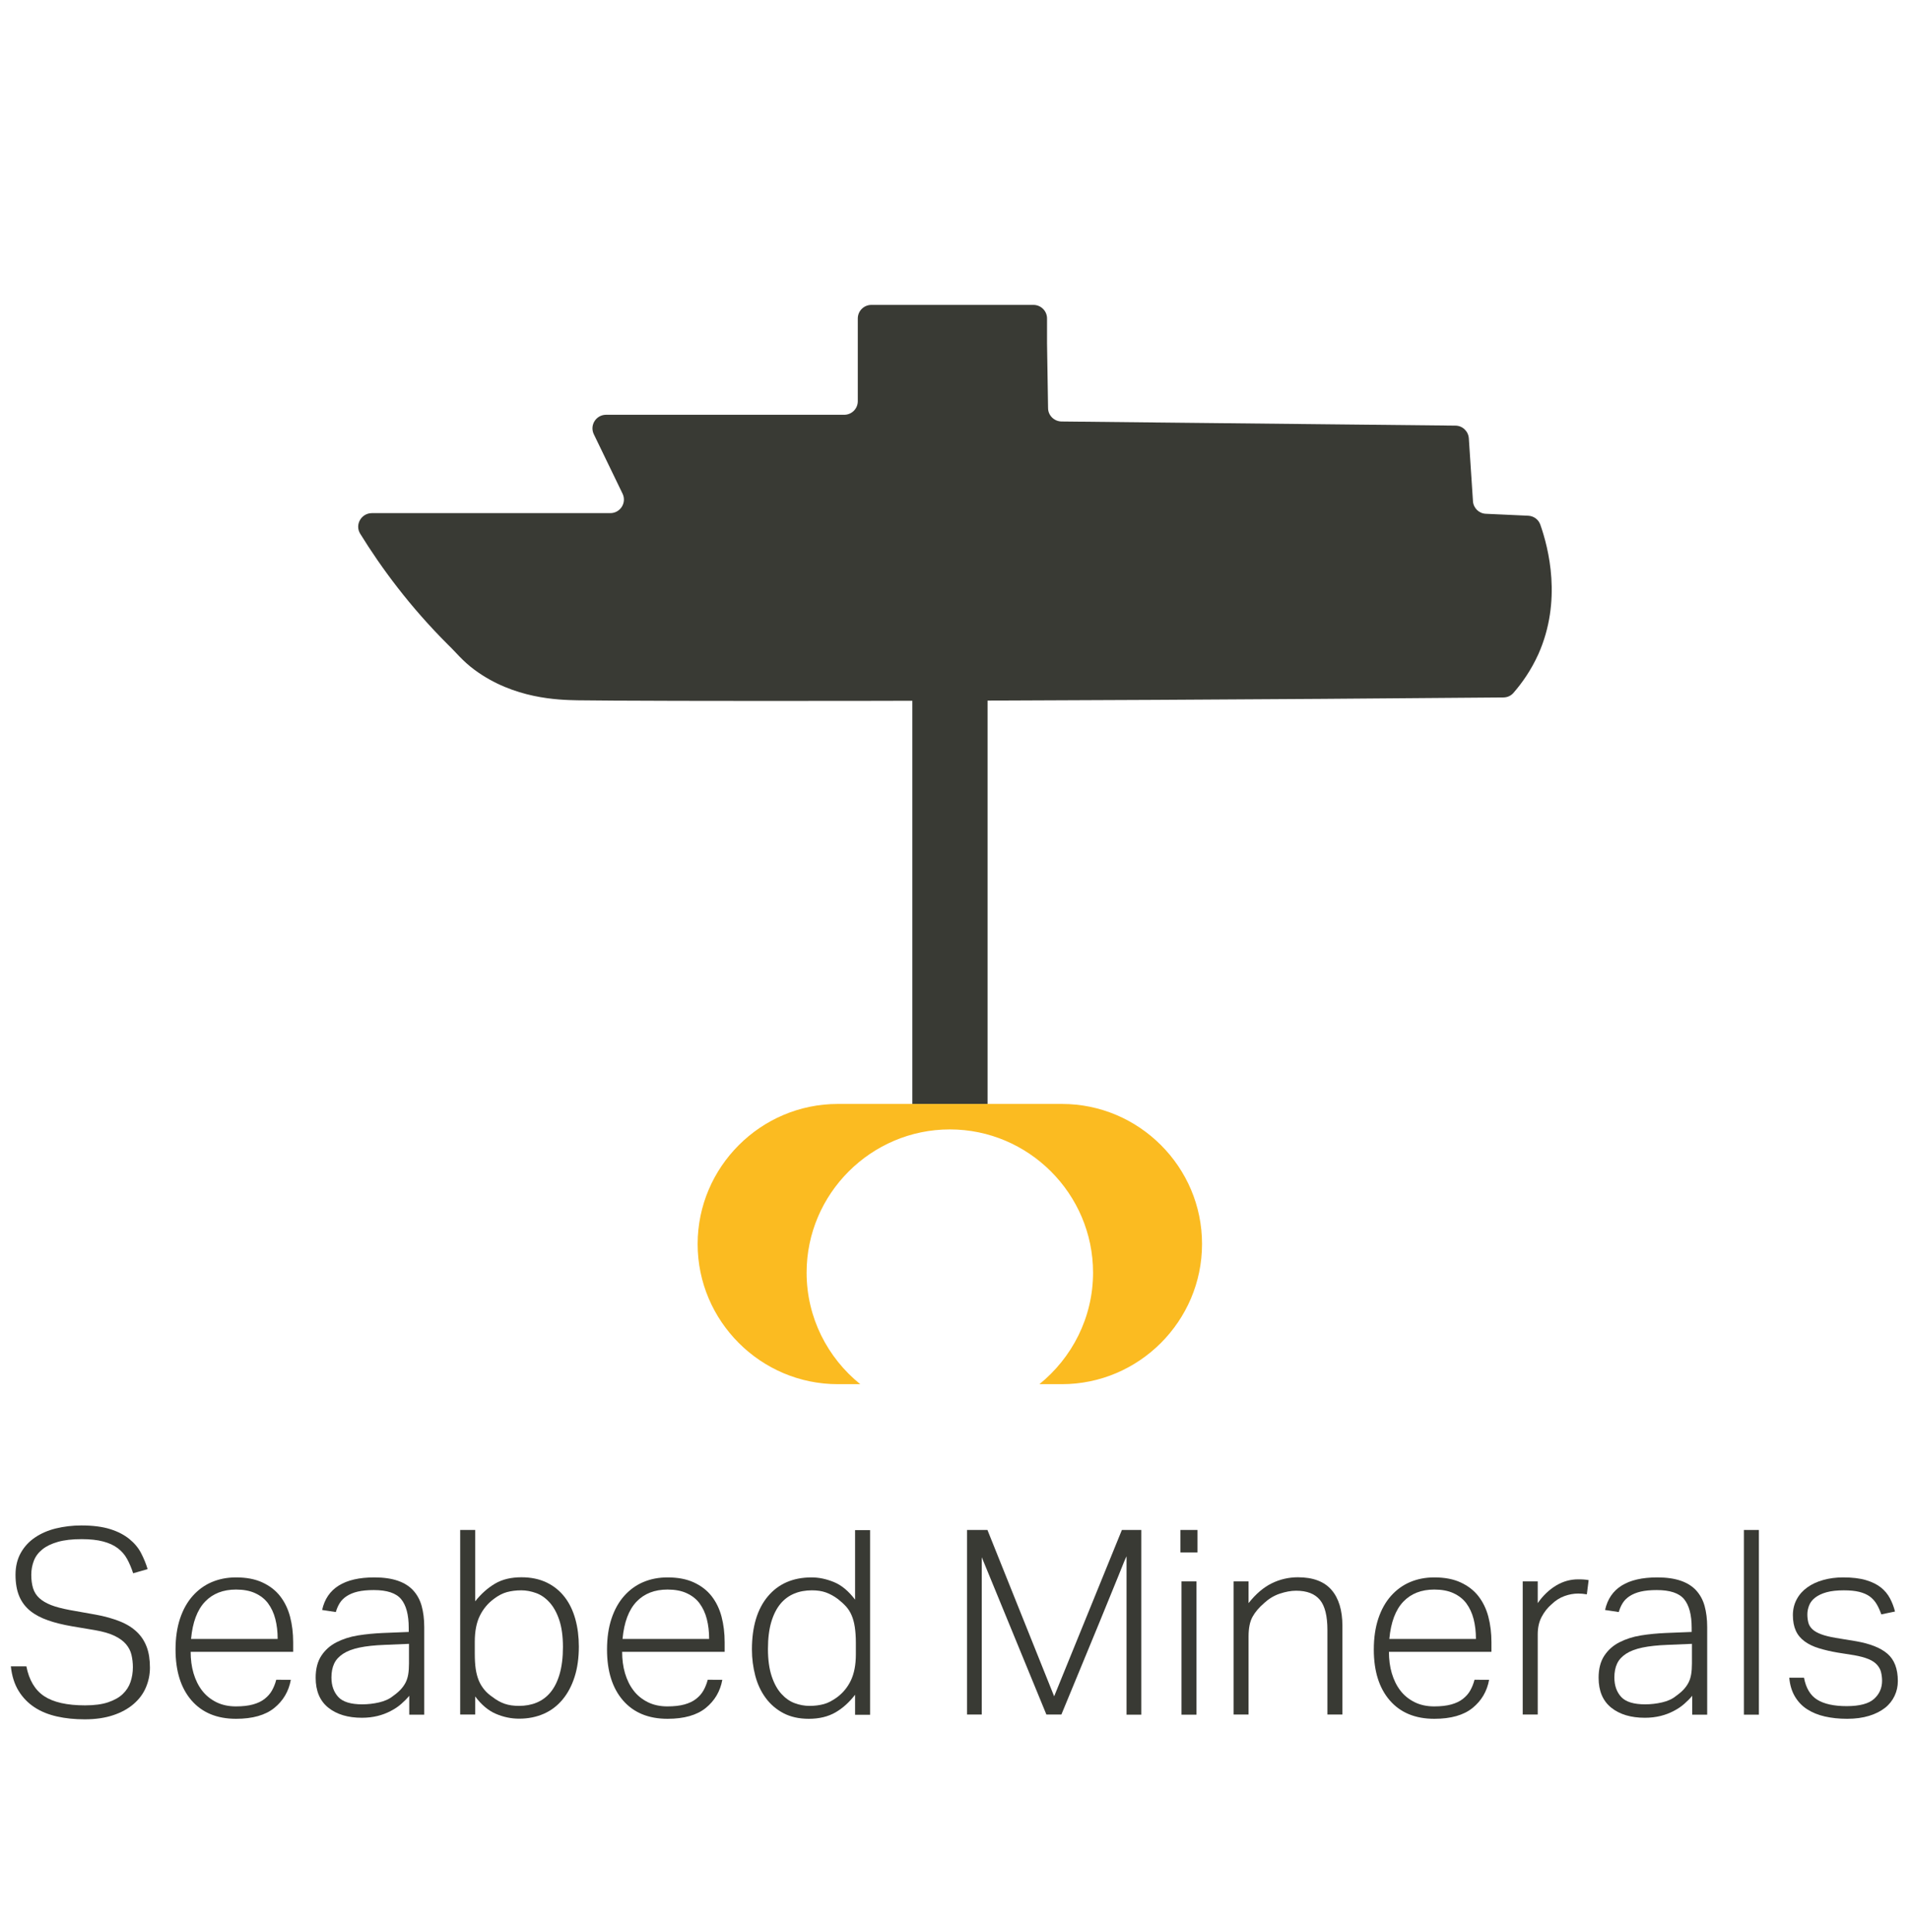
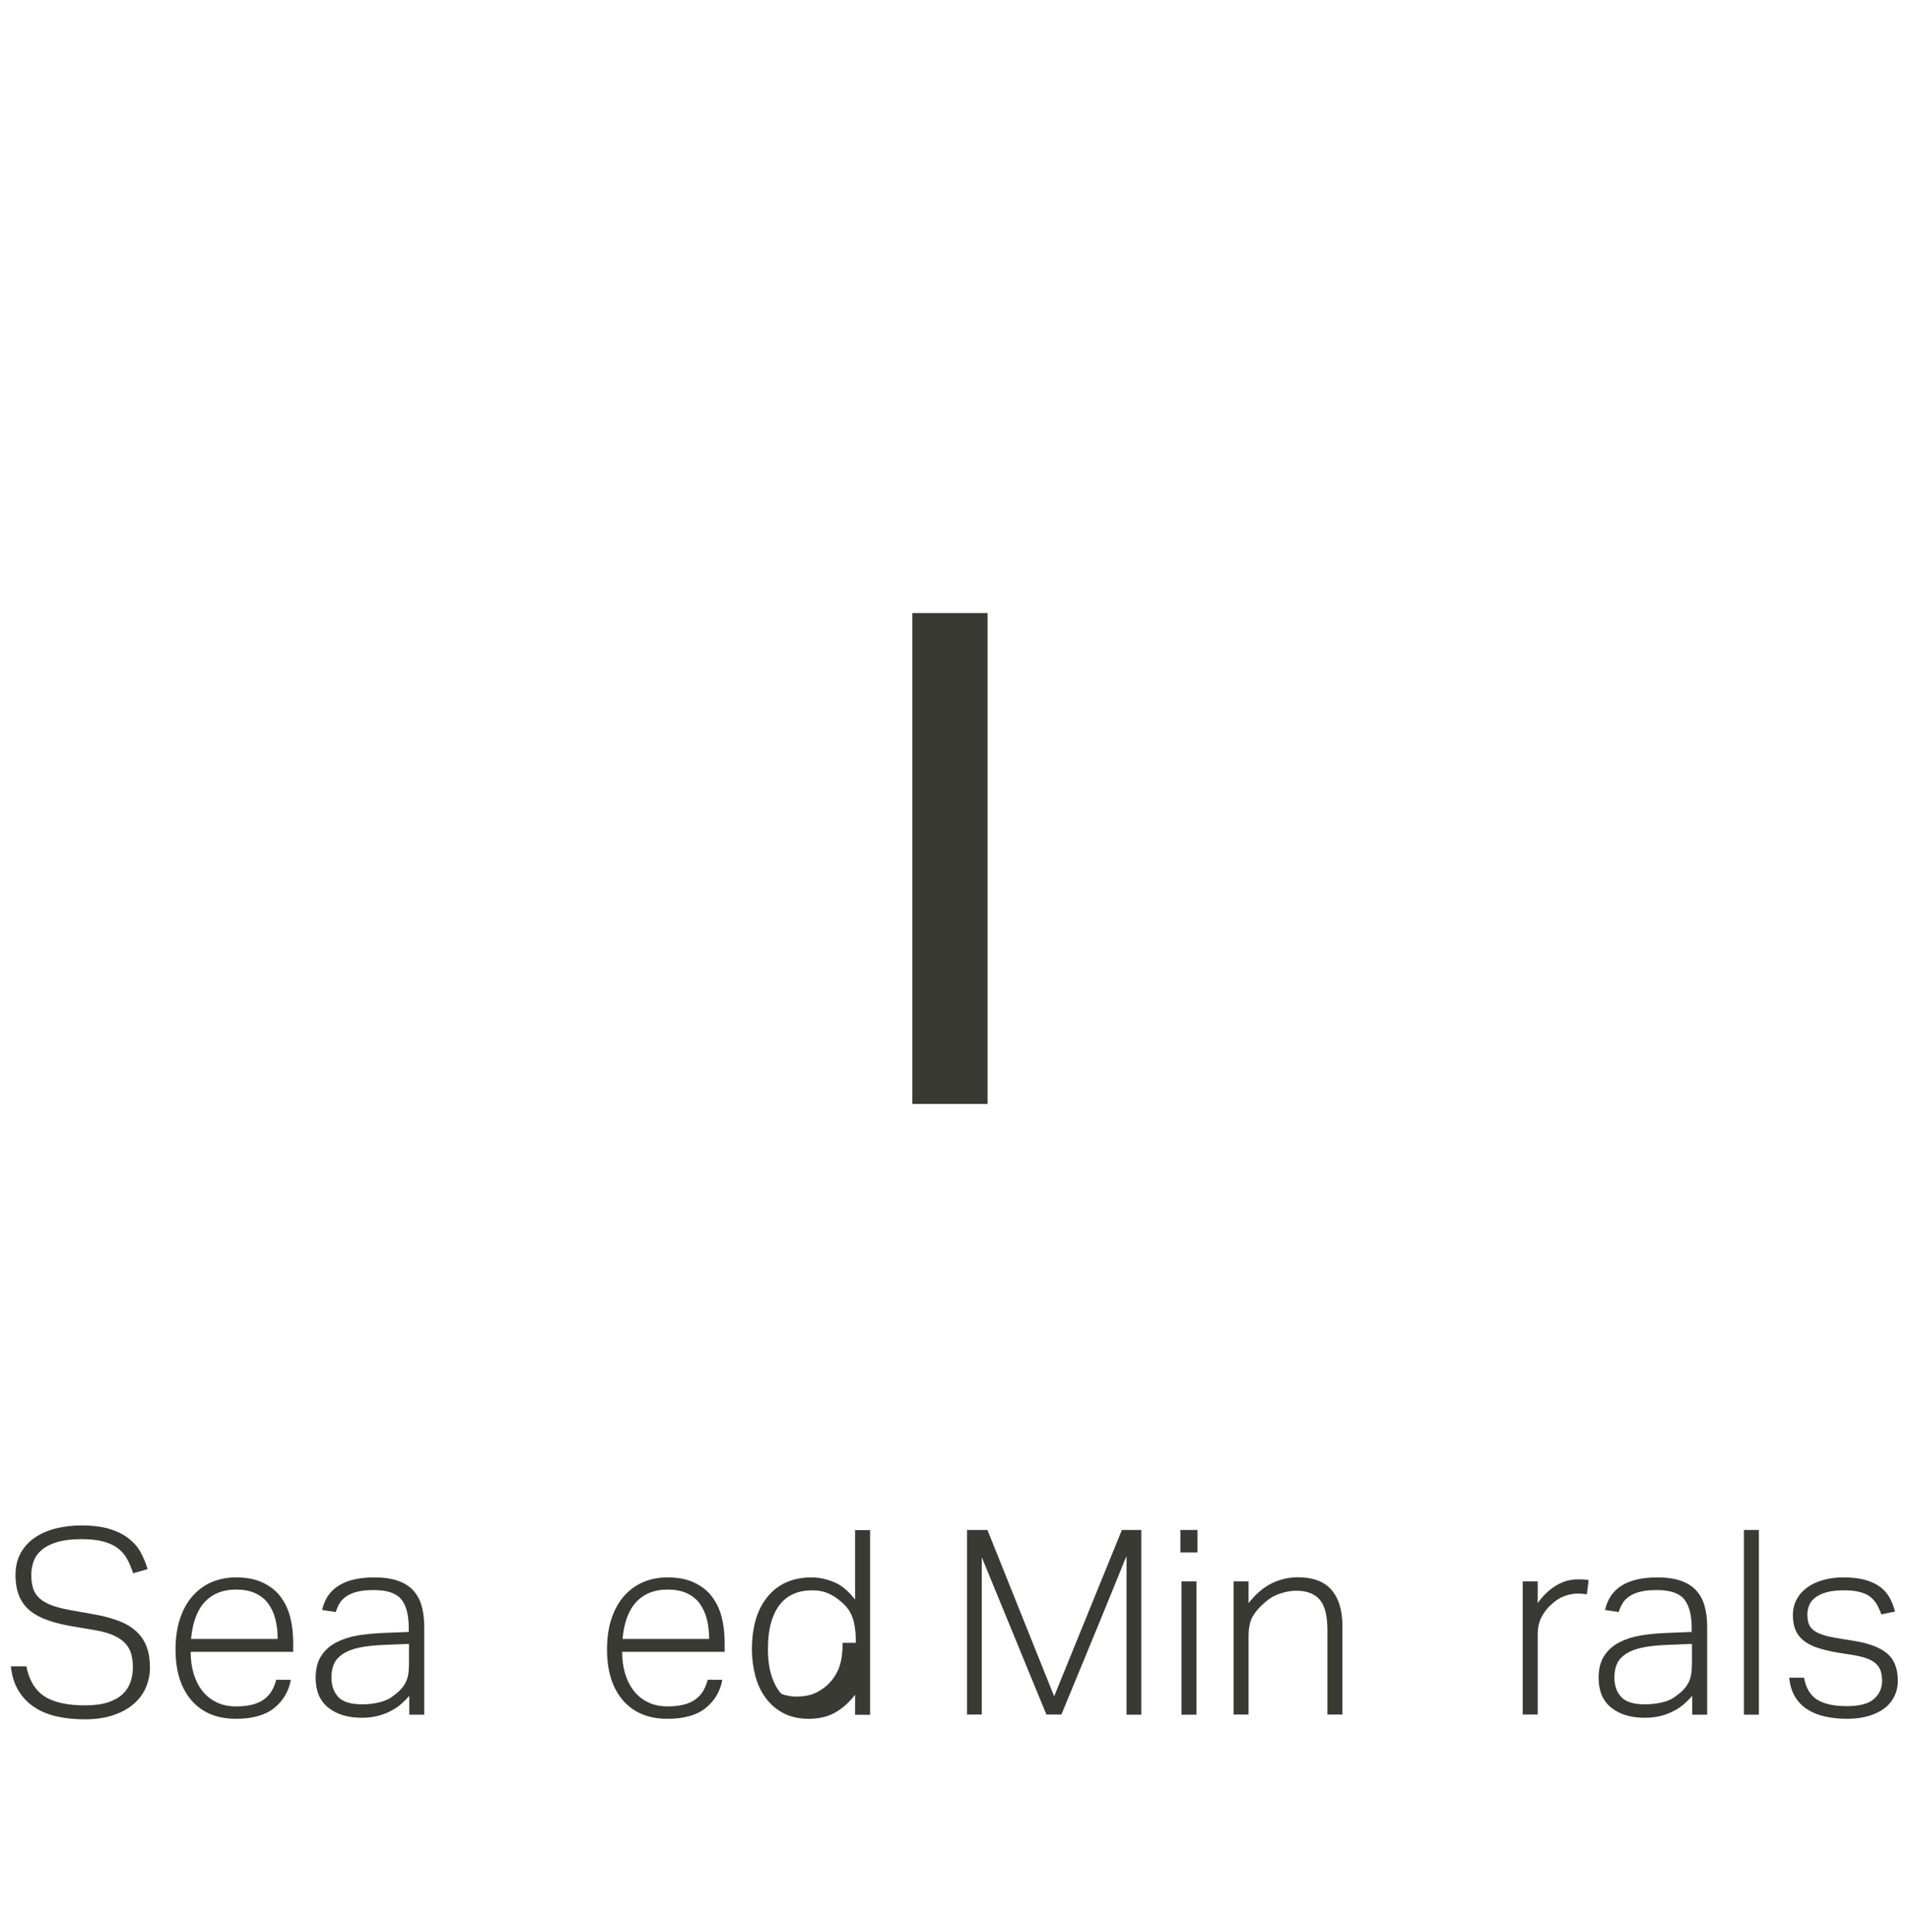
<svg xmlns="http://www.w3.org/2000/svg" version="1.1" id="artwork" x="0px" y="0px" viewBox="0 0 147.76 149.45" style="enable-background:new 0 0 147.76 149.45;" xml:space="preserve">
  <style type="text/css">
	.st0{fill:#393A34;}
	.st1{fill:#FBBB21;}
	.st2{fill:#393A34;stroke:#393A34;stroke-width:3;stroke-miterlimit:10;}
	.st3{fill:#FBBB21;stroke:#FBBB21;stroke-width:3;stroke-miterlimit:10;}
	.st4{fill:none;stroke:#FBBB21;stroke-width:2.679;stroke-linecap:round;stroke-miterlimit:10;}
</style>
  <g>
    <g>
      <rect x="70.58" y="47.43" class="st0" width="5.82" height="37.98" />
-       <path class="st1" d="M82.16,85.41H64.81c-5.96,0-10.84,4.88-10.84,10.84c0,5.96,4.88,10.84,10.84,10.84h1.74    c-2.53-2.04-4.15-5.15-4.15-8.63c0-6.1,4.99-11.08,11.08-11.08h0c6.1,0,11.08,4.99,11.08,11.08c0,3.48-1.63,6.59-4.15,8.63h1.74    c5.96,0,10.84-4.88,10.84-10.84C93,90.29,88.12,85.41,82.16,85.41z" />
    </g>
-     <path class="st0" d="M118.22,39.9l-3.27-0.15c-0.54-0.02-0.97-0.45-1-0.98l-0.32-4.86c-0.04-0.55-0.49-0.98-1.04-0.98l-30.47-0.32   c-0.57-0.01-1.04-0.47-1.04-1.04L81,26.56v-1.92c0-0.58-0.47-1.05-1.05-1.05H67.41c-0.58,0-1.05,0.47-1.05,1.05v6.4   c0,0.58-0.47,1.05-1.05,1.05H46.89c-0.78,0-1.29,0.81-0.95,1.51l2.22,4.59c0.34,0.7-0.17,1.51-0.95,1.51H28.77   c-0.82,0-1.34,0.9-0.9,1.6c1.62,2.62,3.82,5.62,6.8,8.59c0.57,0.54,1.11,1.25,2.05,1.94c3.04,2.24,6.46,2.32,7.96,2.35   c4.6,0.07,32.8,0.12,71.62-0.22c0.3,0,0.58-0.12,0.78-0.35c0.67-0.77,1.37-1.76,1.93-3c1.84-4.13,0.79-8.2,0.15-10.02   C119.02,40.19,118.65,39.92,118.22,39.9z" />
  </g>
  <g>
    <path class="st0" d="M2.04,128.92c0.21,1.07,0.67,1.84,1.38,2.31c0.71,0.47,1.76,0.71,3.16,0.71c0.72,0,1.32-0.08,1.79-0.24   c0.47-0.16,0.85-0.37,1.13-0.64c0.28-0.27,0.48-0.58,0.6-0.94c0.12-0.36,0.18-0.74,0.18-1.14c0-0.33-0.04-0.65-0.11-0.95   c-0.07-0.3-0.21-0.57-0.42-0.82c-0.21-0.25-0.5-0.46-0.89-0.65c-0.39-0.19-0.89-0.33-1.52-0.44l-1.78-0.3   c-0.69-0.12-1.31-0.27-1.85-0.46c-0.54-0.19-1-0.43-1.37-0.73c-0.37-0.3-0.66-0.68-0.85-1.13c-0.19-0.45-0.29-1.01-0.29-1.66   c0-0.65,0.14-1.22,0.41-1.7c0.27-0.48,0.64-0.88,1.1-1.19s1-0.55,1.62-0.7s1.28-0.23,1.97-0.23c0.89,0,1.64,0.1,2.24,0.29   s1.09,0.45,1.48,0.77c0.39,0.32,0.69,0.68,0.9,1.09c0.21,0.41,0.38,0.82,0.5,1.23l-1.12,0.32c-0.13-0.41-0.29-0.78-0.47-1.11   c-0.18-0.33-0.42-0.6-0.72-0.83c-0.3-0.23-0.68-0.4-1.13-0.52s-1.01-0.18-1.66-0.18c-0.73,0-1.35,0.07-1.84,0.21   c-0.49,0.14-0.89,0.33-1.2,0.58c-0.31,0.25-0.53,0.54-0.66,0.88s-0.2,0.7-0.2,1.09c0,0.4,0.05,0.75,0.14,1.04   c0.09,0.29,0.25,0.55,0.48,0.76c0.23,0.21,0.53,0.39,0.91,0.54s0.86,0.27,1.43,0.38l2.02,0.36c0.72,0.13,1.34,0.31,1.87,0.52   c0.53,0.21,0.96,0.48,1.31,0.81c0.35,0.33,0.6,0.72,0.77,1.17c0.17,0.45,0.25,0.99,0.25,1.6c0,0.55-0.11,1.06-0.32,1.55   s-0.53,0.91-0.95,1.27c-0.42,0.36-0.94,0.65-1.57,0.86c-0.63,0.21-1.36,0.32-2.2,0.32c-0.77,0-1.49-0.07-2.15-0.22   c-0.66-0.15-1.24-0.38-1.74-0.71c-0.5-0.33-0.91-0.75-1.23-1.27s-0.52-1.15-0.6-1.9H2.04z" />
    <path class="st0" d="M22.5,129.96c-0.16,0.89-0.59,1.62-1.28,2.18c-0.69,0.56-1.68,0.84-2.96,0.84c-1.48,0-2.63-0.48-3.45-1.43   c-0.82-0.95-1.23-2.26-1.23-3.93c0-0.91,0.12-1.71,0.35-2.4c0.23-0.69,0.56-1.28,0.98-1.75s0.91-0.83,1.48-1.07   c0.57-0.24,1.19-0.36,1.87-0.36c0.8,0,1.48,0.13,2.04,0.39c0.56,0.26,1.02,0.61,1.37,1.06s0.61,0.98,0.77,1.59   c0.16,0.61,0.24,1.27,0.24,1.98v0.74h-7.93c0,0.59,0.07,1.14,0.22,1.65c0.15,0.51,0.37,0.96,0.66,1.34s0.66,0.68,1.1,0.9   c0.44,0.22,0.95,0.33,1.52,0.33c0.52,0,0.96-0.05,1.32-0.15c0.36-0.1,0.66-0.24,0.9-0.43c0.24-0.19,0.43-0.4,0.57-0.65   c0.14-0.25,0.25-0.52,0.33-0.83H22.5z M21.48,126.8c0-0.56-0.06-1.07-0.18-1.54c-0.12-0.47-0.31-0.87-0.56-1.21   c-0.25-0.34-0.59-0.6-1-0.79c-0.41-0.19-0.91-0.28-1.48-0.28c-1,0-1.8,0.31-2.4,0.94c-0.6,0.63-0.96,1.59-1.08,2.88H21.48z" />
    <path class="st0" d="M31.66,131.2c-0.17,0.21-0.38,0.42-0.62,0.63s-0.51,0.39-0.82,0.55c-0.31,0.16-0.64,0.29-1.01,0.38   c-0.37,0.09-0.77,0.14-1.21,0.14c-1.08,0-1.95-0.26-2.6-0.78s-0.98-1.29-0.98-2.32c0-0.69,0.15-1.26,0.44-1.7   c0.29-0.44,0.68-0.79,1.17-1.04c0.49-0.25,1.04-0.43,1.66-0.53c0.62-0.1,1.26-0.16,1.93-0.19l2-0.08v-0.32   c0-1.01-0.2-1.75-0.59-2.22c-0.39-0.47-1.1-0.7-2.11-0.7c-0.49,0-0.91,0.04-1.25,0.12s-0.62,0.2-0.85,0.35   c-0.23,0.15-0.41,0.33-0.54,0.54s-0.23,0.44-0.3,0.69l-1.06-0.16c0.37-1.68,1.72-2.52,4.04-2.52c0.72,0,1.33,0.09,1.82,0.26   c0.49,0.17,0.89,0.42,1.19,0.75c0.3,0.33,0.52,0.73,0.65,1.2c0.13,0.47,0.2,1.02,0.2,1.63v6.78h-1.16V131.2z M31.64,127.18   l-1.9,0.08c-0.77,0.03-1.42,0.1-1.94,0.21c-0.52,0.11-0.94,0.27-1.26,0.48c-0.32,0.21-0.55,0.46-0.69,0.76   c-0.14,0.3-0.21,0.66-0.21,1.07c0,0.63,0.18,1.13,0.53,1.51c0.35,0.38,0.97,0.57,1.85,0.57c0.44,0,0.88-0.05,1.31-0.15   c0.43-0.1,0.79-0.26,1.07-0.49c0.24-0.17,0.44-0.34,0.59-0.5s0.28-0.34,0.38-0.53s0.17-0.41,0.21-0.65s0.06-0.52,0.06-0.84V127.18z   " />
-     <path class="st0" d="M35.6,118.37h1.16v5.52c0.47-0.59,0.98-1.04,1.54-1.37c0.56-0.33,1.24-0.49,2.04-0.49   c0.75,0,1.4,0.14,1.96,0.41c0.56,0.27,1.02,0.65,1.39,1.13c0.37,0.48,0.64,1.05,0.82,1.7c0.18,0.65,0.27,1.36,0.27,2.12   c0,0.88-0.11,1.67-0.33,2.35c-0.22,0.69-0.53,1.27-0.93,1.75c-0.4,0.48-0.88,0.85-1.45,1.1c-0.57,0.25-1.2,0.38-1.91,0.38   c-0.63,0-1.23-0.13-1.81-0.38c-0.58-0.25-1.11-0.7-1.59-1.34v1.4H35.6V118.37z M36.73,127.92c0,0.45,0.02,0.85,0.07,1.19   c0.05,0.34,0.13,0.64,0.24,0.91c0.11,0.27,0.26,0.5,0.43,0.71s0.39,0.4,0.64,0.57c0.31,0.24,0.62,0.41,0.94,0.52   c0.32,0.11,0.69,0.16,1.1,0.16c0.49,0,0.95-0.08,1.36-0.25c0.41-0.17,0.77-0.43,1.07-0.79c0.3-0.36,0.54-0.83,0.71-1.41   c0.17-0.58,0.26-1.28,0.26-2.11c0-0.84-0.1-1.54-0.29-2.1s-0.44-1.01-0.75-1.35c-0.31-0.34-0.65-0.58-1.04-0.72   c-0.39-0.14-0.77-0.21-1.14-0.21c-0.41,0-0.79,0.05-1.12,0.14c-0.33,0.09-0.67,0.27-1,0.52c-0.47,0.35-0.83,0.78-1.09,1.31   c-0.26,0.53-0.39,1.2-0.39,2.01V127.92z" />
    <path class="st0" d="M55.88,129.96c-0.16,0.89-0.59,1.62-1.28,2.18c-0.69,0.56-1.68,0.84-2.96,0.84c-1.48,0-2.63-0.48-3.45-1.43   c-0.82-0.95-1.23-2.26-1.23-3.93c0-0.91,0.12-1.71,0.35-2.4c0.23-0.69,0.56-1.28,0.98-1.75s0.91-0.83,1.48-1.07   c0.57-0.24,1.19-0.36,1.87-0.36c0.8,0,1.48,0.13,2.04,0.39c0.56,0.26,1.02,0.61,1.37,1.06s0.61,0.98,0.77,1.59   c0.16,0.61,0.24,1.27,0.24,1.98v0.74h-7.93c0,0.59,0.07,1.14,0.22,1.65c0.15,0.51,0.37,0.96,0.66,1.34s0.66,0.68,1.1,0.9   c0.44,0.22,0.95,0.33,1.52,0.33c0.52,0,0.96-0.05,1.32-0.15c0.36-0.1,0.66-0.24,0.9-0.43c0.24-0.19,0.43-0.4,0.57-0.65   c0.14-0.25,0.25-0.52,0.33-0.83H55.88z M54.86,126.8c0-0.56-0.06-1.07-0.18-1.54c-0.12-0.47-0.31-0.87-0.56-1.21   c-0.25-0.34-0.59-0.6-1-0.79c-0.41-0.19-0.91-0.28-1.48-0.28c-1,0-1.8,0.31-2.4,0.94c-0.6,0.63-0.96,1.59-1.08,2.88H54.86z" />
-     <path class="st0" d="M66.15,131.12c-0.44,0.57-0.94,1.03-1.51,1.36c-0.57,0.33-1.26,0.5-2.07,0.5c-0.76,0-1.42-0.15-1.97-0.44   c-0.55-0.29-1.01-0.69-1.37-1.18c-0.36-0.49-0.63-1.06-0.8-1.71s-0.26-1.32-0.26-2.03c0-1.76,0.41-3.13,1.23-4.11   c0.82-0.98,1.95-1.47,3.39-1.47c0.56,0,1.13,0.12,1.72,0.36c0.59,0.24,1.13,0.69,1.64,1.36v-5.38h1.16v14.29h-1.16V131.12z    M66.21,127.1c0-0.47-0.03-0.87-0.08-1.21c-0.05-0.34-0.13-0.64-0.24-0.9c-0.11-0.26-0.25-0.49-0.43-0.69   c-0.18-0.2-0.39-0.39-0.63-0.58c-0.32-0.24-0.64-0.41-0.95-0.52c-0.31-0.11-0.67-0.16-1.07-0.16c-0.49,0-0.95,0.08-1.36,0.25   s-0.77,0.43-1.07,0.79c-0.3,0.36-0.54,0.83-0.71,1.4s-0.26,1.27-0.26,2.1c0,0.84,0.1,1.54,0.29,2.11s0.44,1.02,0.75,1.36   c0.31,0.34,0.65,0.58,1.03,0.72c0.38,0.14,0.76,0.21,1.15,0.21c0.41,0,0.78-0.05,1.11-0.14c0.33-0.09,0.66-0.27,1.01-0.52   c0.47-0.35,0.83-0.79,1.08-1.32c0.25-0.53,0.38-1.2,0.38-2V127.1z" />
+     <path class="st0" d="M66.15,131.12c-0.44,0.57-0.94,1.03-1.51,1.36c-0.57,0.33-1.26,0.5-2.07,0.5c-0.76,0-1.42-0.15-1.97-0.44   c-0.55-0.29-1.01-0.69-1.37-1.18c-0.36-0.49-0.63-1.06-0.8-1.71s-0.26-1.32-0.26-2.03c0-1.76,0.41-3.13,1.23-4.11   c0.82-0.98,1.95-1.47,3.39-1.47c0.56,0,1.13,0.12,1.72,0.36c0.59,0.24,1.13,0.69,1.64,1.36v-5.38h1.16v14.29h-1.16V131.12z    M66.21,127.1c0-0.47-0.03-0.87-0.08-1.21c-0.05-0.34-0.13-0.64-0.24-0.9c-0.11-0.26-0.25-0.49-0.43-0.69   c-0.18-0.2-0.39-0.39-0.63-0.58c-0.32-0.24-0.64-0.41-0.95-0.52c-0.31-0.11-0.67-0.16-1.07-0.16c-0.49,0-0.95,0.08-1.36,0.25   s-0.77,0.43-1.07,0.79c-0.3,0.36-0.54,0.83-0.71,1.4s-0.26,1.27-0.26,2.1c0,0.84,0.1,1.54,0.29,2.11s0.44,1.02,0.75,1.36   c0.38,0.14,0.76,0.21,1.15,0.21c0.41,0,0.78-0.05,1.11-0.14c0.33-0.09,0.66-0.27,1.01-0.52   c0.47-0.35,0.83-0.79,1.08-1.32c0.25-0.53,0.38-1.2,0.38-2V127.1z" />
    <path class="st0" d="M74.81,118.37h1.58l5.16,12.87l5.24-12.87h1.5v14.29h-1.14v-12.25c-0.07,0.12-0.28,0.63-0.64,1.54   c-0.16,0.39-0.36,0.88-0.6,1.47c-0.24,0.59-0.54,1.32-0.89,2.18c-0.35,0.86-0.77,1.87-1.25,3.03c-0.48,1.16-1.03,2.5-1.66,4.02   h-1.16l-5-12.17v12.17h-1.14V118.37z" />
    <path class="st0" d="M91.32,118.37h1.32v1.74h-1.32V118.37z M91.4,122.35h1.16v10.31H91.4V122.35z" />
    <path class="st0" d="M95.43,122.35h1.16v1.68c0.56-0.71,1.16-1.22,1.79-1.53c0.63-0.31,1.31-0.47,2.03-0.47   c1.17,0,2.04,0.33,2.6,0.98c0.56,0.65,0.84,1.58,0.84,2.78v6.86h-1.16v-6.54c0-1.08-0.19-1.86-0.58-2.33   c-0.39-0.47-1-0.71-1.84-0.71c-0.4,0-0.82,0.08-1.27,0.23c-0.45,0.15-0.85,0.4-1.21,0.73c-0.4,0.35-0.7,0.7-0.9,1.07   s-0.3,0.87-0.3,1.51v6.04h-1.16V122.35z" />
-     <path class="st0" d="M115.2,129.96c-0.16,0.89-0.59,1.62-1.28,2.18c-0.69,0.56-1.68,0.84-2.96,0.84c-1.48,0-2.63-0.48-3.45-1.43   c-0.82-0.95-1.23-2.26-1.23-3.93c0-0.91,0.12-1.71,0.35-2.4c0.23-0.69,0.56-1.28,0.98-1.75s0.91-0.83,1.48-1.07   c0.57-0.24,1.19-0.36,1.87-0.36c0.8,0,1.48,0.13,2.04,0.39c0.56,0.26,1.02,0.61,1.37,1.06s0.61,0.98,0.77,1.59   c0.16,0.61,0.24,1.27,0.24,1.98v0.74h-7.93c0,0.59,0.07,1.14,0.22,1.65c0.15,0.51,0.37,0.96,0.66,1.34s0.66,0.68,1.1,0.9   c0.44,0.22,0.95,0.33,1.52,0.33c0.52,0,0.96-0.05,1.32-0.15c0.36-0.1,0.66-0.24,0.9-0.43c0.24-0.19,0.43-0.4,0.57-0.65   c0.14-0.25,0.25-0.52,0.33-0.83H115.2z M114.18,126.8c0-0.56-0.06-1.07-0.18-1.54c-0.12-0.47-0.31-0.87-0.56-1.21   c-0.25-0.34-0.59-0.6-1-0.79c-0.41-0.19-0.91-0.28-1.48-0.28c-1,0-1.8,0.31-2.4,0.94c-0.6,0.63-0.96,1.59-1.08,2.88H114.18z" />
    <path class="st0" d="M117.8,122.35h1.16v1.68c0.41-0.59,0.89-1.04,1.42-1.36c0.53-0.32,1.1-0.48,1.7-0.48c0.15,0,0.28,0,0.41,0.01   c0.13,0.01,0.26,0.02,0.41,0.05l-0.14,1.1c-0.24-0.04-0.46-0.06-0.66-0.06c-0.35,0-0.7,0.06-1.06,0.19s-0.7,0.34-1.02,0.65   c-0.31,0.27-0.56,0.59-0.76,0.97c-0.2,0.38-0.3,0.83-0.3,1.35v6.2h-1.16V122.35z" />
    <path class="st0" d="M130.91,131.2c-0.17,0.21-0.38,0.42-0.62,0.63s-0.51,0.39-0.82,0.55c-0.31,0.16-0.64,0.29-1.01,0.38   c-0.37,0.09-0.77,0.14-1.21,0.14c-1.08,0-1.95-0.26-2.6-0.78s-0.98-1.29-0.98-2.32c0-0.69,0.15-1.26,0.44-1.7   c0.29-0.44,0.68-0.79,1.17-1.04c0.49-0.25,1.04-0.43,1.66-0.53c0.62-0.1,1.26-0.16,1.93-0.19l2-0.08v-0.32   c0-1.01-0.2-1.75-0.59-2.22c-0.39-0.47-1.1-0.7-2.11-0.7c-0.49,0-0.91,0.04-1.25,0.12s-0.62,0.2-0.85,0.35   c-0.23,0.15-0.41,0.33-0.54,0.54s-0.23,0.44-0.3,0.69l-1.06-0.16c0.37-1.68,1.72-2.52,4.04-2.52c0.72,0,1.33,0.09,1.82,0.26   c0.49,0.17,0.89,0.42,1.19,0.75c0.3,0.33,0.52,0.73,0.65,1.2c0.13,0.47,0.2,1.02,0.2,1.63v6.78h-1.16V131.2z M130.89,127.18   l-1.9,0.08c-0.77,0.03-1.42,0.1-1.94,0.21c-0.52,0.11-0.94,0.27-1.26,0.48c-0.32,0.21-0.55,0.46-0.69,0.76   c-0.14,0.3-0.21,0.66-0.21,1.07c0,0.63,0.18,1.13,0.53,1.51c0.35,0.38,0.97,0.57,1.85,0.57c0.44,0,0.88-0.05,1.31-0.15   c0.43-0.1,0.79-0.26,1.07-0.49c0.24-0.17,0.44-0.34,0.59-0.5s0.28-0.34,0.38-0.53s0.17-0.41,0.21-0.65s0.06-0.52,0.06-0.84V127.18z   " />
    <path class="st0" d="M134.91,118.37h1.16v14.29h-1.16V118.37z" />
    <path class="st0" d="M139.56,129.8c0.15,0.8,0.49,1.37,1.02,1.7c0.53,0.33,1.29,0.5,2.28,0.5c1,0,1.71-0.19,2.12-0.56   c0.41-0.37,0.62-0.84,0.62-1.4c0-0.24-0.03-0.46-0.08-0.67s-0.16-0.4-0.31-0.57s-0.37-0.32-0.66-0.44s-0.66-0.22-1.11-0.3   l-1.26-0.2c-0.55-0.09-1.04-0.21-1.47-0.34c-0.43-0.13-0.8-0.31-1.1-0.53c-0.3-0.22-0.53-0.49-0.68-0.82   c-0.15-0.33-0.23-0.73-0.23-1.21c0-0.45,0.1-0.86,0.3-1.23s0.47-0.67,0.82-0.92c0.35-0.25,0.76-0.44,1.23-0.57s0.98-0.2,1.53-0.2   c0.71,0,1.3,0.07,1.77,0.21c0.47,0.14,0.86,0.33,1.16,0.57s0.53,0.52,0.7,0.84s0.3,0.66,0.39,1.02l-1.06,0.22   c-0.11-0.31-0.23-0.58-0.37-0.81s-0.32-0.43-0.53-0.58c-0.21-0.15-0.48-0.27-0.8-0.35s-0.72-0.12-1.2-0.12   c-0.53,0-0.98,0.05-1.34,0.15c-0.36,0.1-0.65,0.24-0.87,0.41c-0.22,0.17-0.38,0.37-0.47,0.6c-0.09,0.23-0.14,0.46-0.14,0.7   c0,0.24,0.03,0.46,0.08,0.65c0.05,0.19,0.16,0.36,0.32,0.51c0.16,0.15,0.38,0.27,0.67,0.38c0.29,0.11,0.66,0.2,1.13,0.28l1.58,0.26   c1.08,0.19,1.89,0.51,2.42,0.97c0.53,0.46,0.8,1.16,0.8,2.11c0,0.4-0.08,0.78-0.25,1.14s-0.41,0.67-0.74,0.93   c-0.33,0.26-0.74,0.47-1.23,0.62c-0.49,0.15-1.06,0.23-1.7,0.23c-0.63,0-1.2-0.06-1.73-0.18c-0.53-0.12-0.98-0.31-1.37-0.56   c-0.39-0.25-0.7-0.58-0.94-0.98s-0.39-0.89-0.44-1.46H139.56z" />
  </g>
</svg>